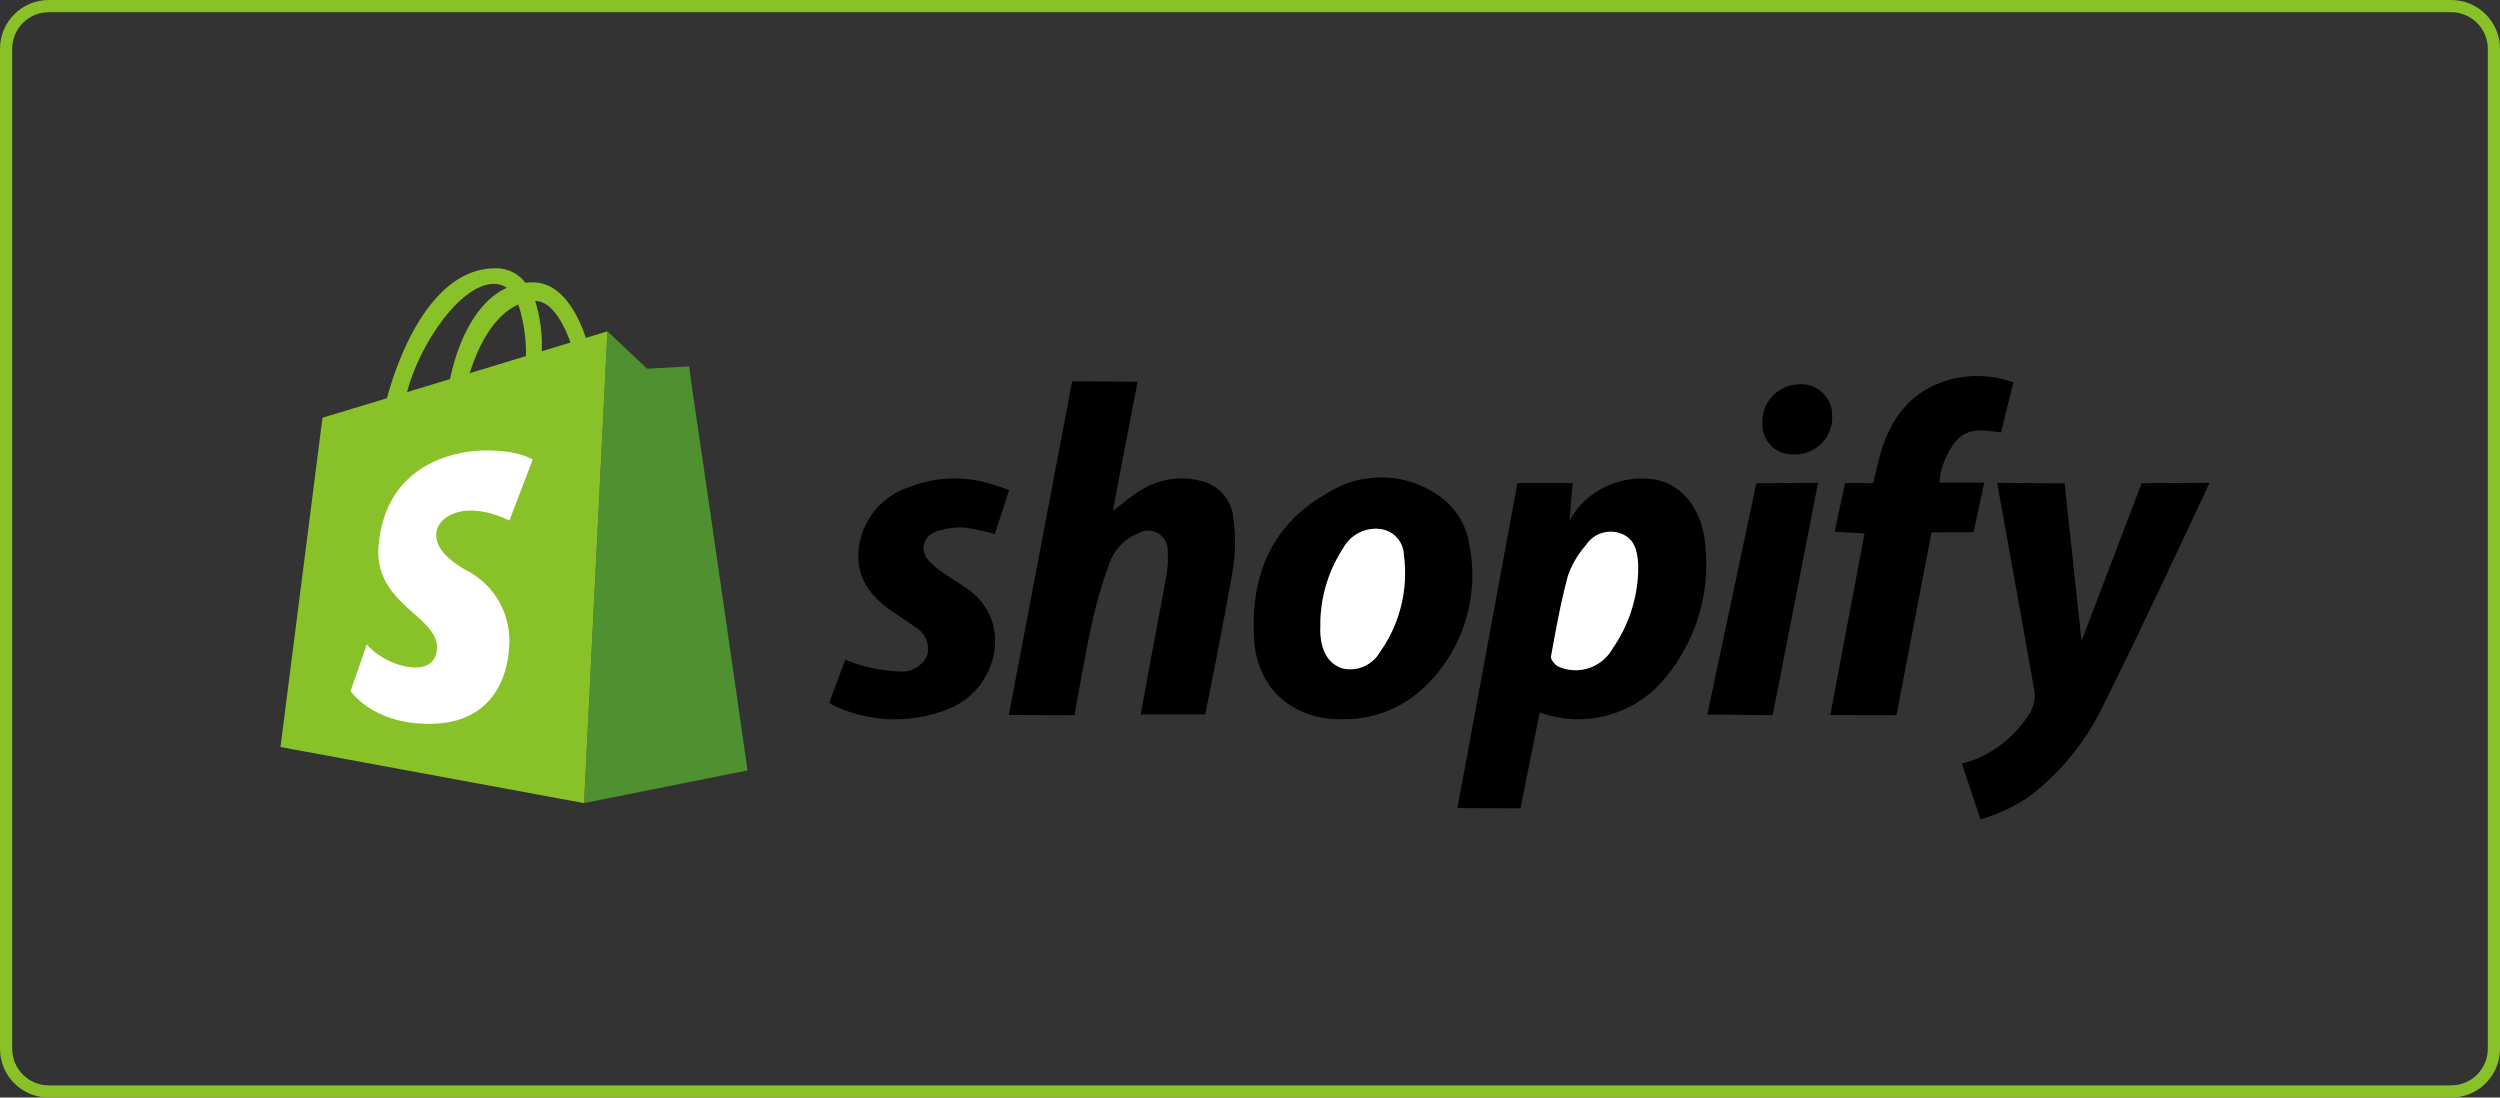
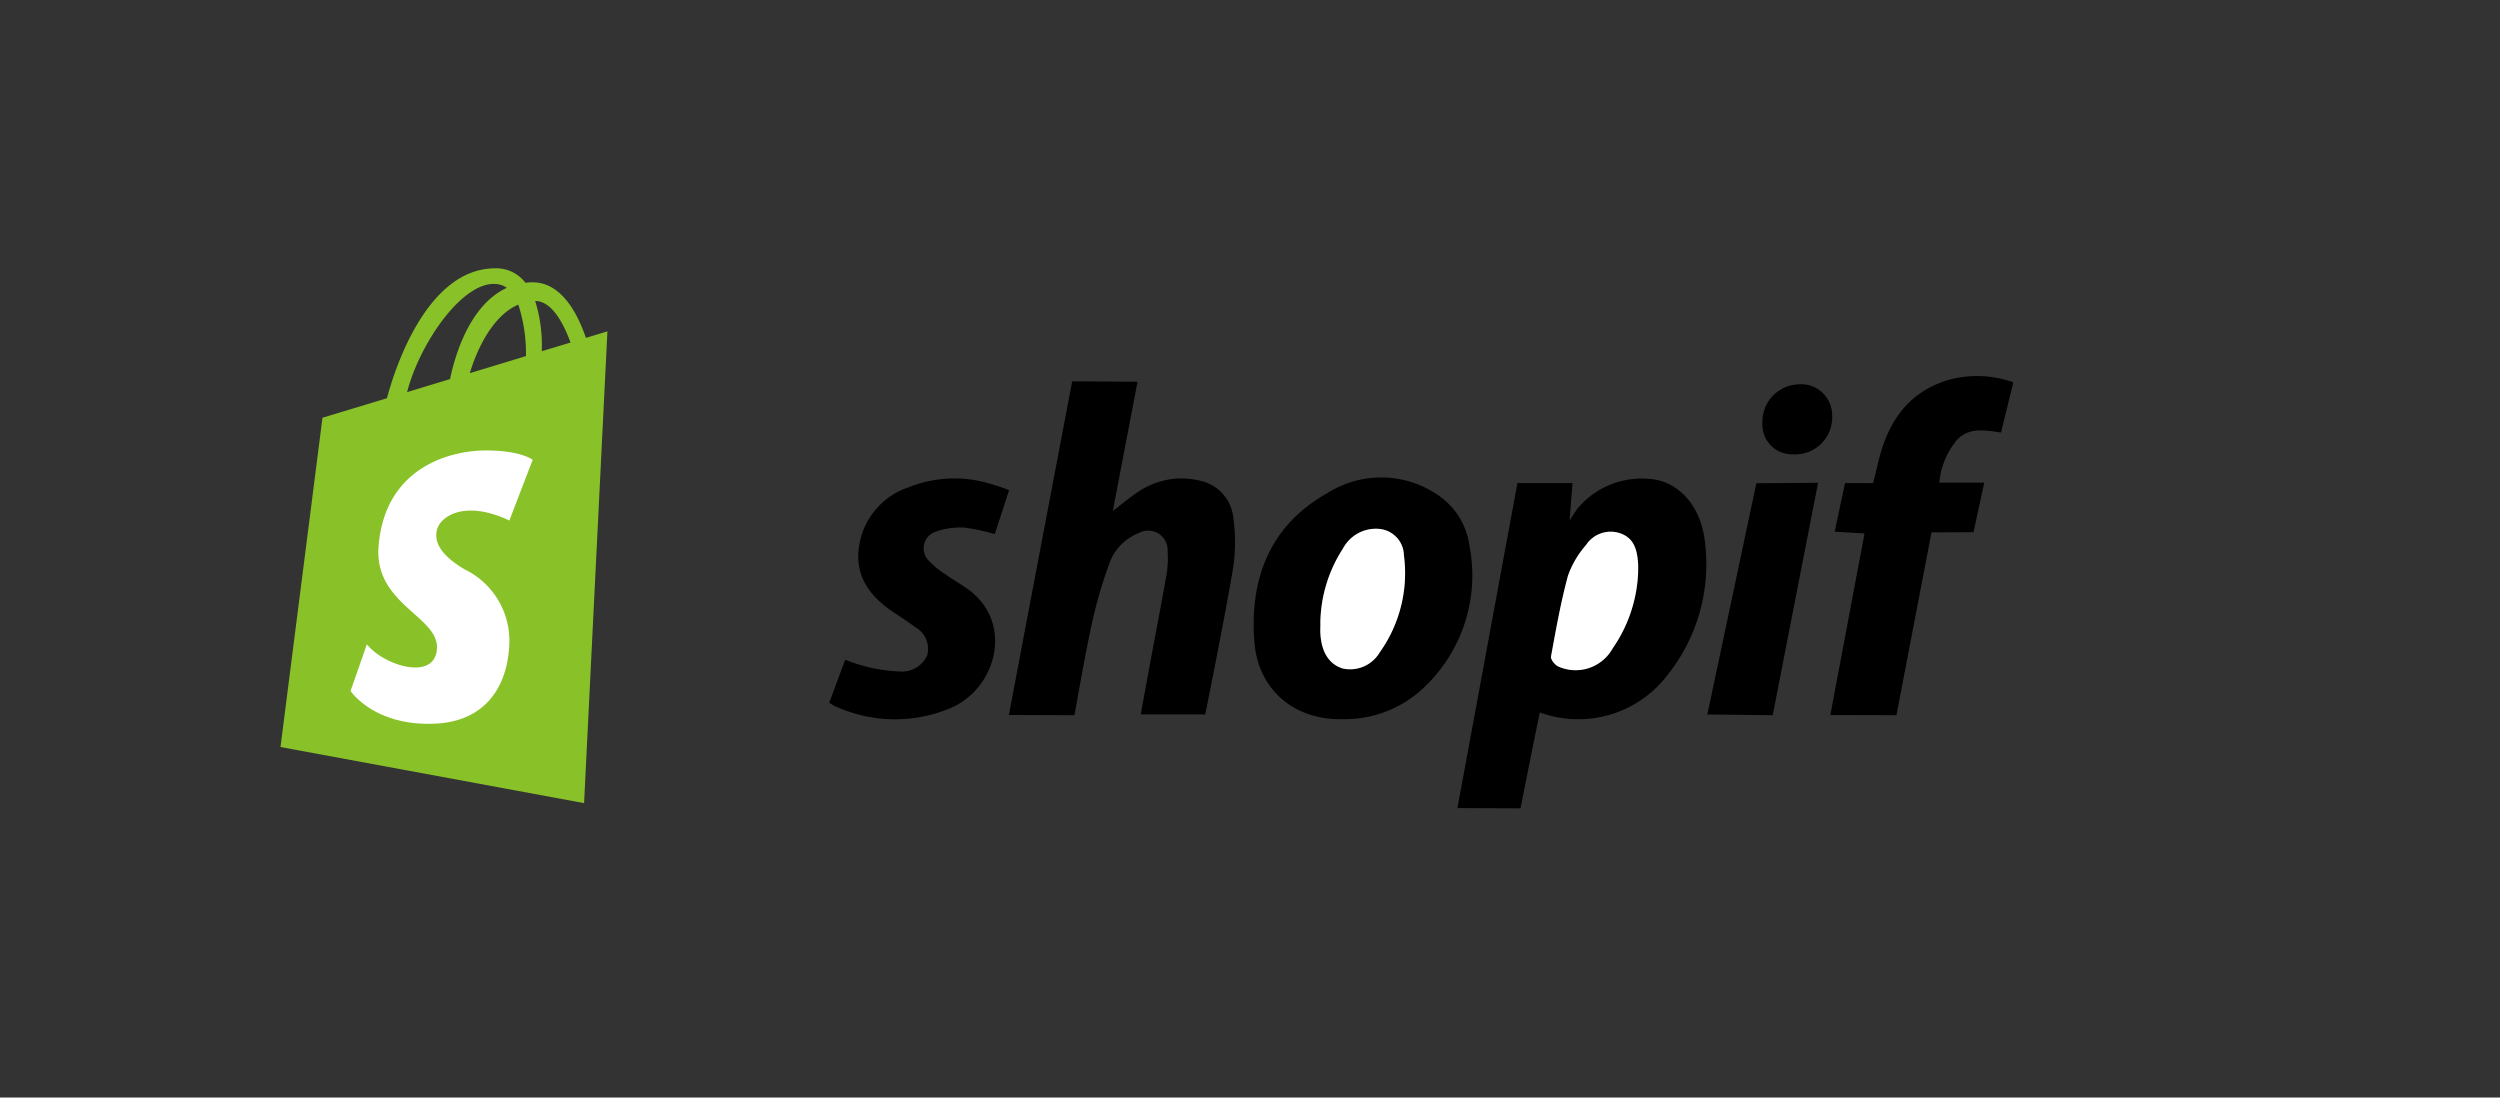
<svg xmlns="http://www.w3.org/2000/svg" width="205" height="90" viewBox="0 0 205 90">
  <rect x="0" y="0" width="205" height="90" fill="#333333" stroke="none" />
  <g transform="translate(-633 -8117)">
    <g transform="translate(656 8139.001)">
-       <path d="M565.29,117.032l3.256,3.064,3.447-.191s.191,1.522.382,2.772c.767,5.037,4.405,30.356,4.405,30.356l-13.405,2.68,1.915-38.681Z" transform="translate(-538.482 -111.862)" fill="#4f9130" />
      <path d="M1403.3,225.27c0-.191.01-.383,0-.572-.068-1.1-.29-2.133-1.487-2.538a2.408,2.408,0,0,0-2.784.971,7.606,7.606,0,0,0-1.483,2.519c-.59,2.174-.983,4.4-1.388,6.618-.041.237.308.679.58.812a3.469,3.469,0,0,0,4.467-1.464,11.767,11.767,0,0,0,2.1-6.347Zm-9.9-7.221h4.521l-.247,3.071s.576-.909.755-1.1a6.858,6.858,0,0,1,5.828-2.31c2.34.169,4.214,2.211,4.522,5.189a14.575,14.575,0,0,1-3.105,10.933,9.194,9.194,0,0,1-10.437,3.025c-.436,2.075-1.583,7.863-1.583,7.863l-5.173-.021,4.92-26.646Zm-41.7,19.022s.979-5.193,1.46-7.721l3.729-19.647,5.362.037s-1.339,6.982-2.026,10.592c.833-.625,1.487-1.2,2.217-1.654a6.329,6.329,0,0,1,4.952-.821,3.464,3.464,0,0,1,2.719,3.118,14.168,14.168,0,0,1-.033,4.08c-.648,3.9-2.277,11.964-2.277,11.964h-5.292s.635-3.47.952-5.177c.395-2.131.814-4.257,1.182-6.4a8.173,8.173,0,0,0,.072-1.81,1.594,1.594,0,0,0-2.349-1.491,4.179,4.179,0,0,0-2.447,2.55,37.837,37.837,0,0,0-1.407,4.843c-.494,2.176-1.436,7.552-1.436,7.552l-5.38-.021Z" transform="translate(-1291.972 -200.438)" />
-       <path d="M3130.022,411.1c1.574-4.148,4.935-12.957,4.935-12.957l5.569-.027s-6.156,13.193-8.582,17.959a20.641,20.641,0,0,1-6.219,7.77,14.161,14.161,0,0,1-3.982,1.872l-1.531-4.592a6.536,6.536,0,0,0,.824-.226,9.474,9.474,0,0,0,4.77-3.949,2.686,2.686,0,0,0,.354-1.765c-.938-5.337-3.054-17.068-3.054-17.068l5.532.041,1.385,12.94" transform="translate(-2982.339 -380.525)" />
      <path d="M1058.665,220.117c0,.288-.014.574,0,.86.092,1.526.726,2.5,1.841,2.846a2.835,2.835,0,0,0,3.034-1.339,11.2,11.2,0,0,0,1.972-7.963,2.214,2.214,0,0,0-1.974-2.145,3.047,3.047,0,0,0-3.023,1.612,11.407,11.407,0,0,0-1.851,6.129m1.886,7.856c-4,.117-7.007-2.394-7.3-6.394-.382-5.156,1.3-9.508,5.973-12.13a8.22,8.22,0,0,1,9.061.132,5.967,5.967,0,0,1,2.612,4.191,12.635,12.635,0,0,1-4.025,11.869,9.394,9.394,0,0,1-6.32,2.332m39.932-.337,2.805-14.89-2.448-.146.851-3.99,2.3.01s.253-1,.385-1.569c.769-3.352,2.427-5.95,5.944-6.935a8.825,8.825,0,0,1,5.17.239l-1.01,4.113c-1.3-.177-2.581-.471-3.62.615a6.352,6.352,0,0,0-1.44,3.5h3.684l-.878,4.06-3.447.012-2.873,14.993ZM1031.97,212.8a15.8,15.8,0,0,0-2.538-.541,6.177,6.177,0,0,0-2.32.346,1.433,1.433,0,0,0-.572,2.357,6.787,6.787,0,0,0,1.312,1.086c.6.424,1.23.792,1.83,1.209,3.957,2.766,2.412,8.278-1.407,9.835a11.72,11.72,0,0,1-9.115-.058,3.007,3.007,0,0,1-.765-.413l1.312-3.523a13.272,13.272,0,0,0,4.479.967,2.261,2.261,0,0,0,2.242-1.325,2.032,2.032,0,0,0-.967-2.3c-.609-.461-1.259-.868-1.892-1.3-1.9-1.292-3.107-2.966-2.723-5.382a6.025,6.025,0,0,1,4.062-4.8,10.109,10.109,0,0,1,6.758-.267,15.327,15.327,0,0,1,1.475.508Zm67.507-4.208-3.718,19.057-5.362-.058,4.021-18.964Zm-2.077-2.336a2.429,2.429,0,0,1-2.484-2.554,3.063,3.063,0,0,1,2.97-3.184,2.538,2.538,0,0,1,2.748,2.526,3.037,3.037,0,0,1-3.233,3.212" transform="translate(-973.397 -191.003)" />
      <path d="M1955.7,486.508a11.747,11.747,0,0,1-2.1,6.347,3.47,3.47,0,0,1-4.467,1.466c-.273-.136-.623-.578-.58-.814.405-2.217.8-4.446,1.389-6.618a7.664,7.664,0,0,1,1.48-2.519,2.415,2.415,0,0,1,2.787-.971c1.2.405,1.419,1.442,1.487,2.538.01.189,0,.38,0,.572m-26.057,4.282a11.442,11.442,0,0,1,1.851-6.129,3.052,3.052,0,0,1,3.026-1.612,2.214,2.214,0,0,1,1.974,2.145,11.185,11.185,0,0,1-1.974,7.963,2.824,2.824,0,0,1-3.032,1.337c-1.115-.345-1.748-1.318-1.84-2.844-.019-.288,0-.574,0-.86" transform="translate(-1844.37 -461.676)" fill="#fff" />
      <path d="M21.424,6.8a12.156,12.156,0,0,0-.541-4.122c1.324.01,2.275,1.7,2.9,3.408ZM19.5,2.97A13.033,13.033,0,0,1,20.13,7.2l-4.609,1.4c.851-2.768,2.254-4.882,3.982-5.625ZM10.38,10.154C11.449,6.005,15.2.642,18,1.341a1.645,1.645,0,0,1,.555.263c-2.69,1.232-4.08,4.72-4.65,7.48L10.38,10.154ZM25.044,5.705c-.673-1.983-2.005-4.555-4.36-4.555a5.108,5.108,0,0,0-.6.035A3.013,3.013,0,0,0,17.617,0C11.9,0,9.282,8.57,8.73,10.653l-5.286,1.6L0,39.255l24.894,4.6L26.808,5.17l-1.763.535Z" fill="#89c228" />
      <path d="M144.936,338.794s-.958-.767-3.832-.767-8.286,1.337-8.807,7.852c-.385,4.786,4.977,5.744,4.786,8.426s-4.4,1.339-5.744-.385L130,357.75s1.917,2.89,6.894,2.682c4.6-.191,6.129-3.64,6.129-6.894a6.5,6.5,0,0,0-3.64-5.744c-2.3-1.341-2.489-2.489-2.3-3.256.28-1.115,2.3-2.489,5.938-.765l1.913-4.979Z" transform="translate(-124.254 -323.091)" fill="#fff" />
    </g>
    <g transform="translate(633 8117)" fill="none">
      <path d="M4,0H201a4,4,0,0,1,4,4V86a4,4,0,0,1-4,4H4a4,4,0,0,1-4-4V4A4,4,0,0,1,4,0Z" stroke="none" />
-       <path d="M 4 1 C 2.346 1 1 2.346 1 4 L 1 86 C 1 87.654 2.346 89 4 89 L 201 89 C 202.654 89 204 87.654 204 86 L 204 4 C 204 2.346 202.654 1 201 1 L 4 1 M 4 0 L 201 0 C 203.209 0 205 1.791 205 4 L 205 86 C 205 88.209 203.209 90 201 90 L 4 90 C 1.791 90 0 88.209 0 86 L 0 4 C 0 1.791 1.791 0 4 0 Z" stroke="none" fill="#89c228" />
    </g>
  </g>
</svg>